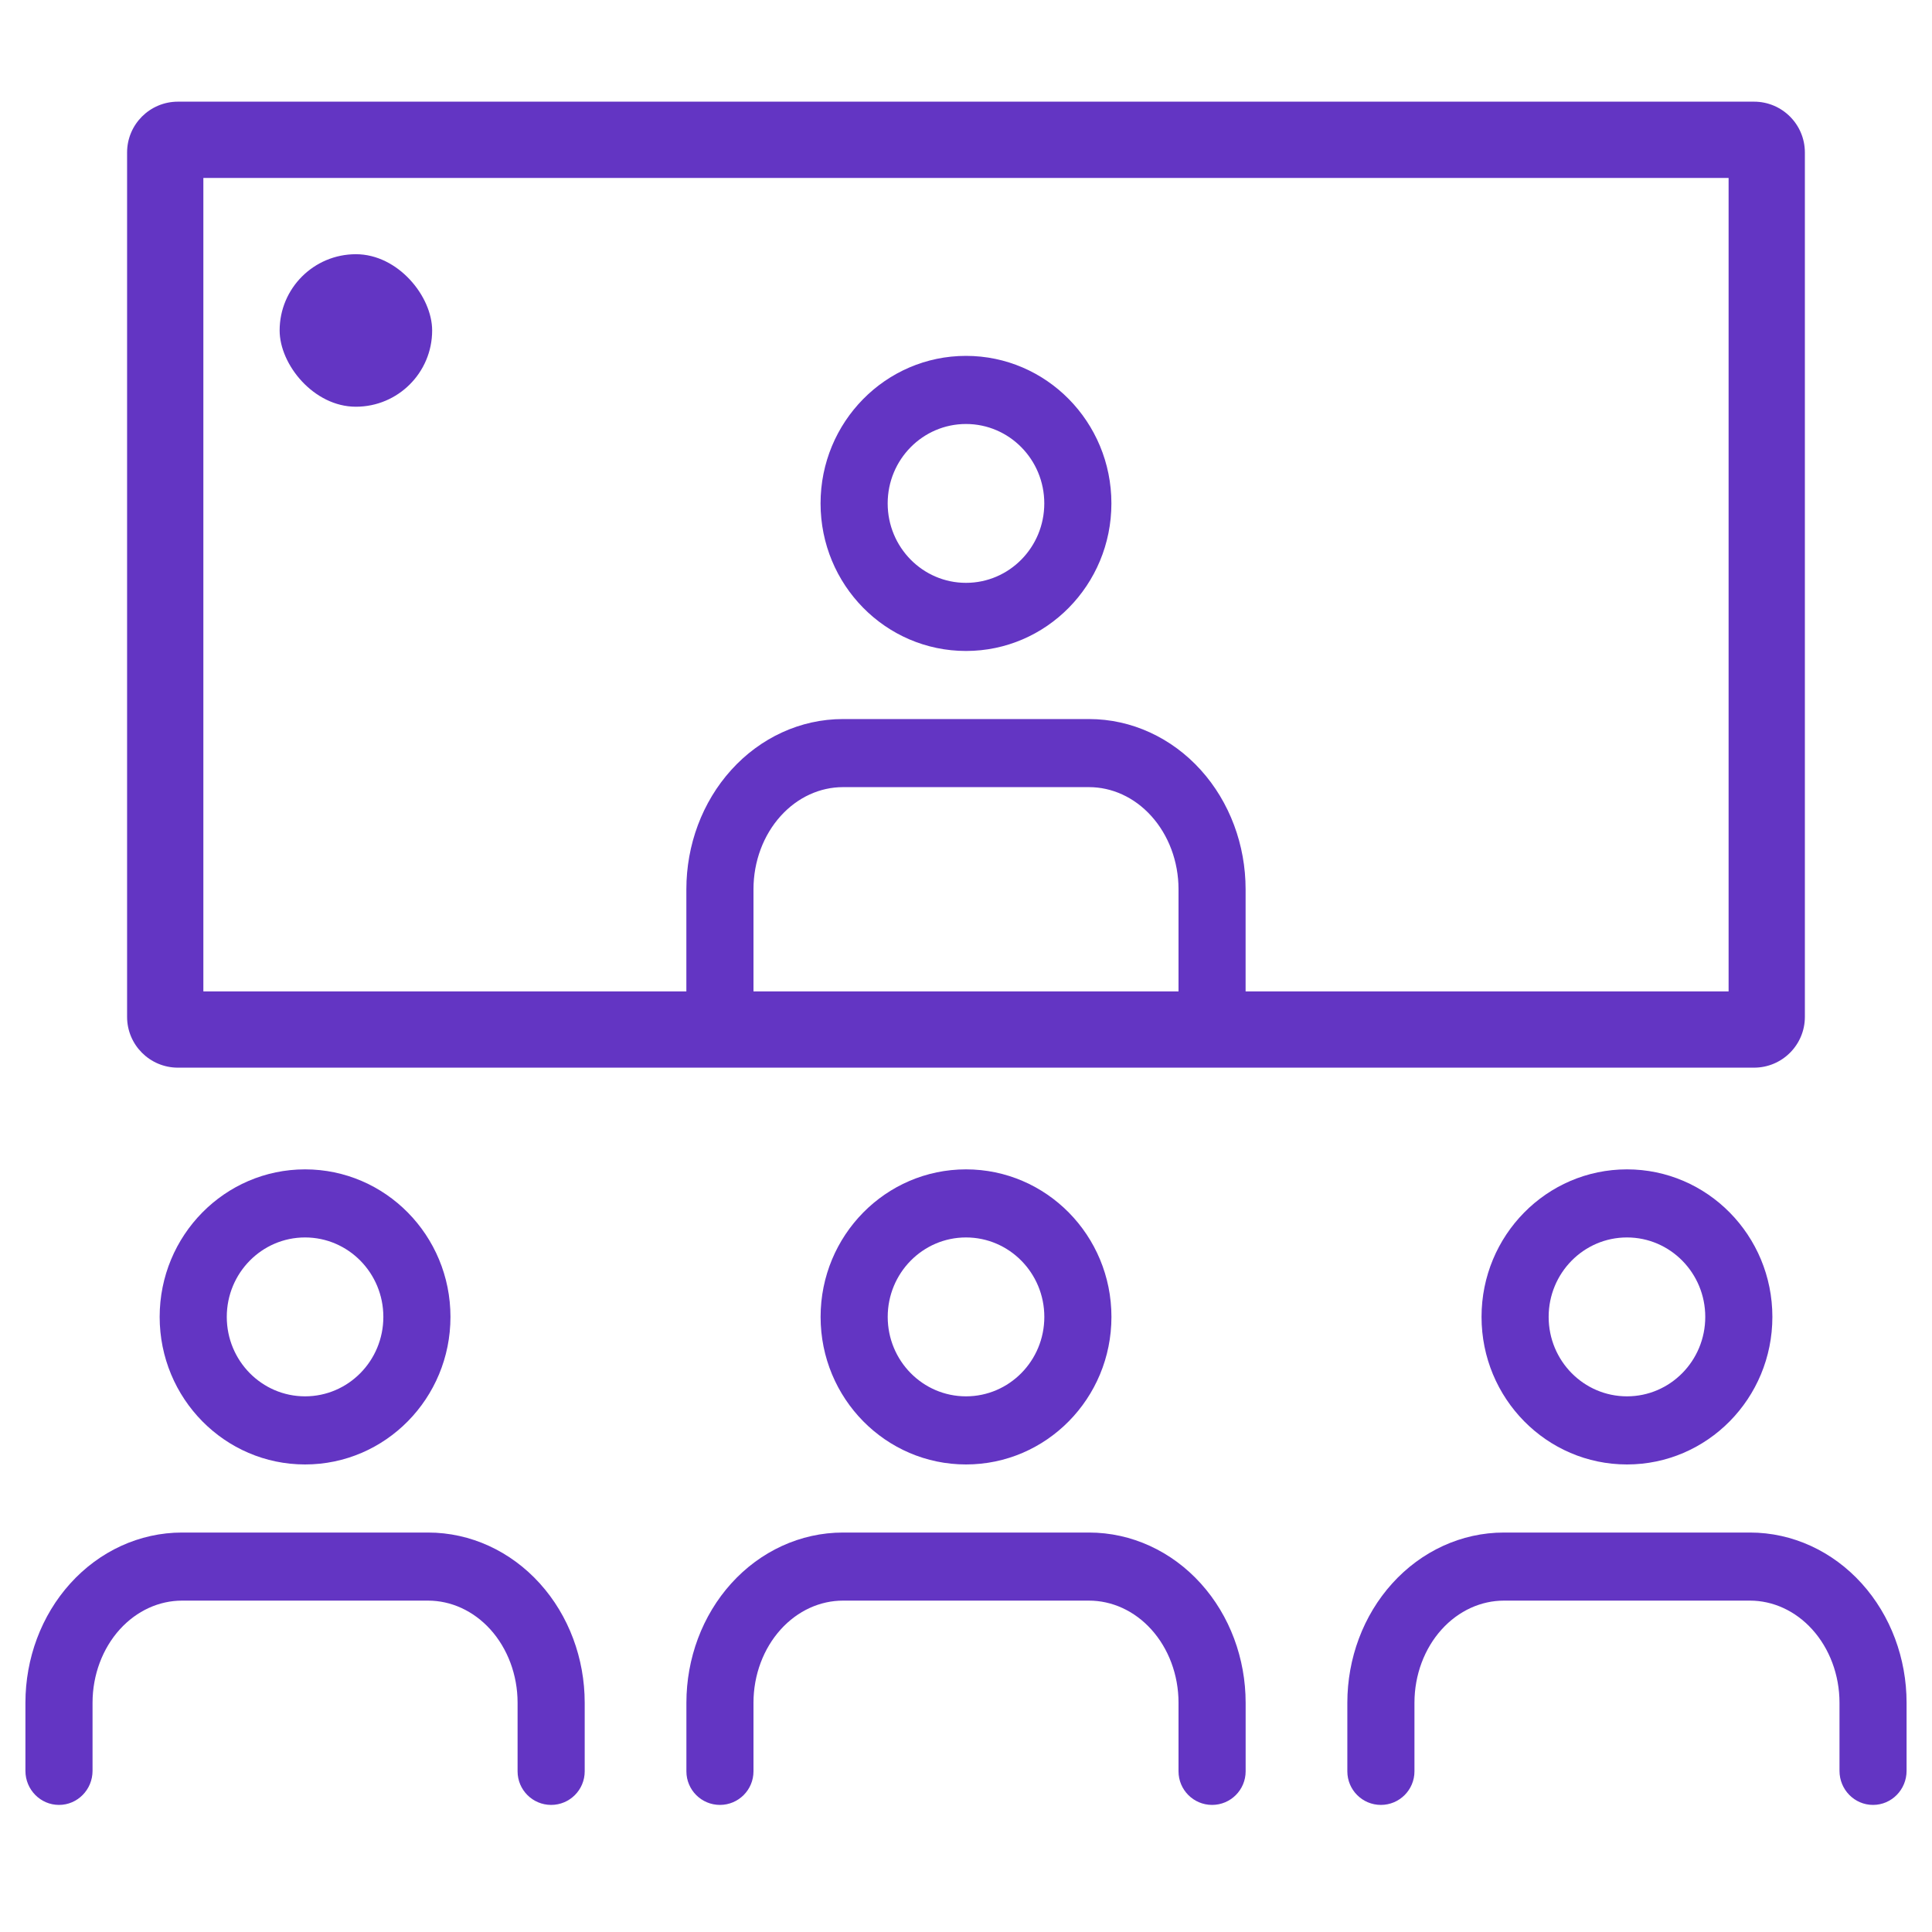
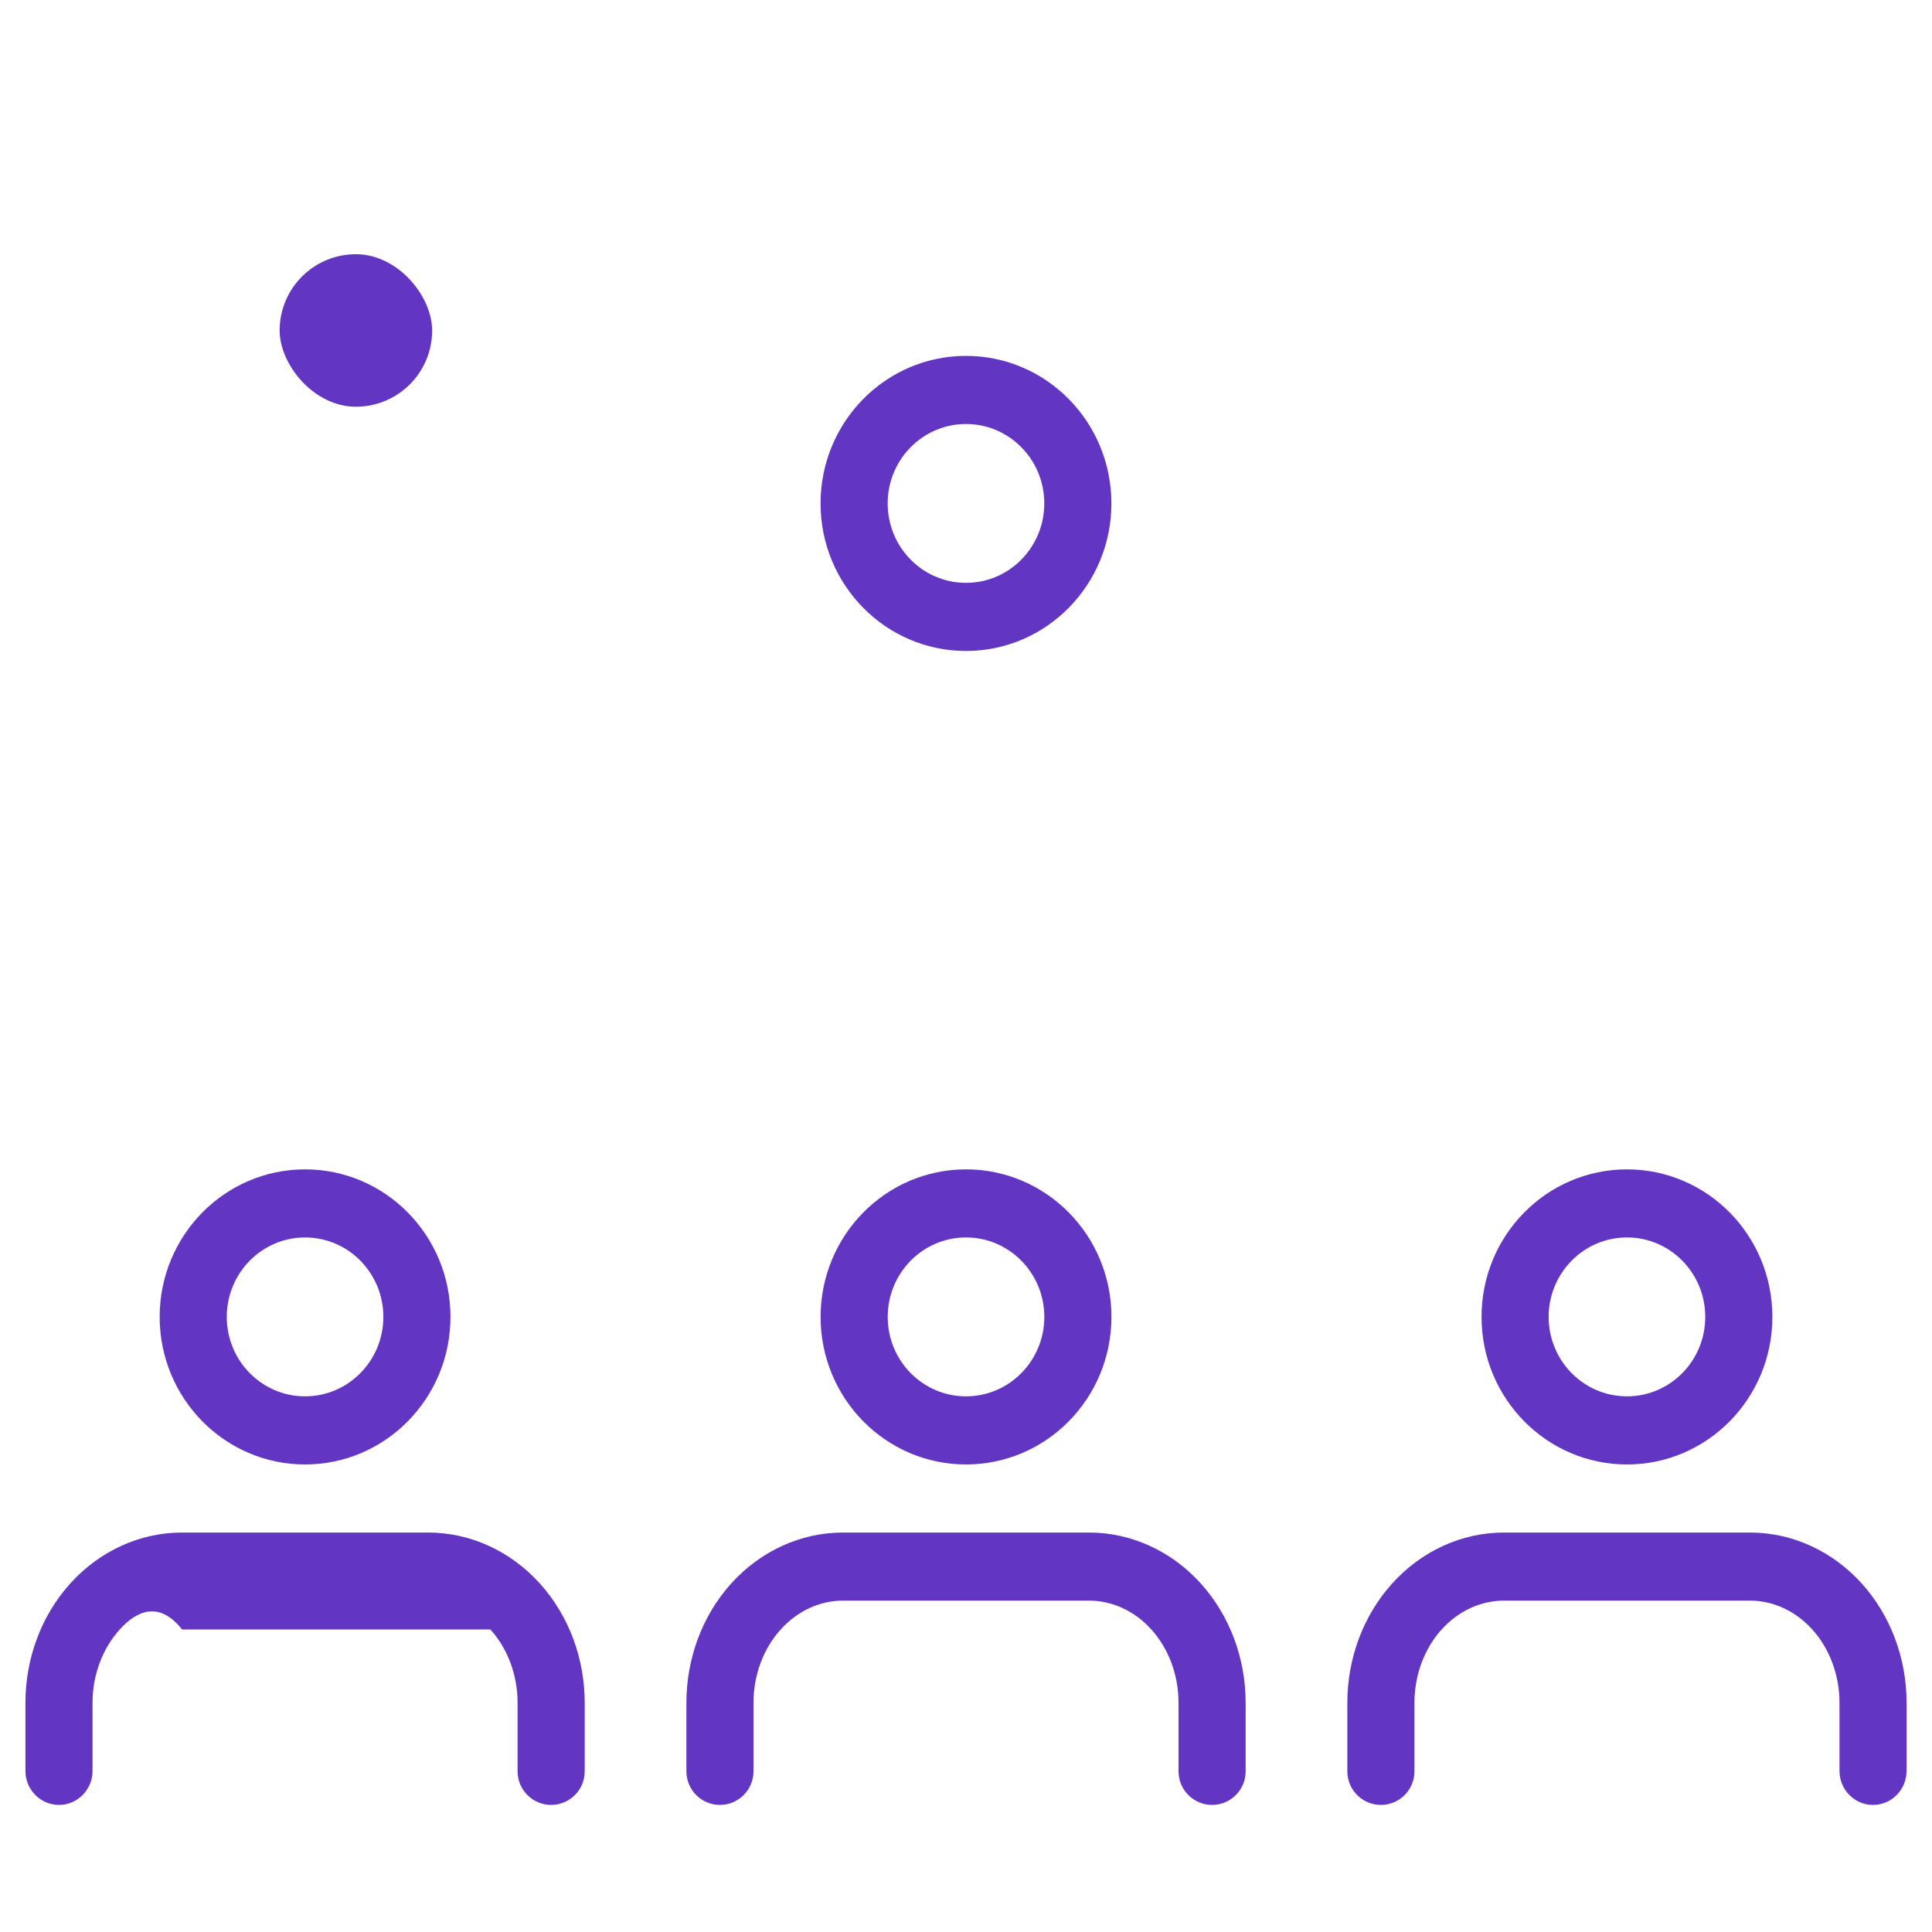
<svg xmlns="http://www.w3.org/2000/svg" width="50" height="50" viewBox="0 0 50 50" fill="none">
  <path fill-rule="evenodd" clip-rule="evenodd" d="M4.132 34.081C4.132 31.973 5.817 30.263 7.895 30.263C9.973 30.263 11.658 31.973 11.658 34.081C11.658 36.19 9.973 37.9 7.895 37.9C5.817 37.9 4.132 36.19 4.132 34.081ZM7.895 32.025C6.776 32.025 5.869 32.946 5.869 34.081C5.869 35.217 6.776 36.137 7.895 36.137C9.014 36.137 9.921 35.217 9.921 34.081C9.921 32.946 9.014 32.025 7.895 32.025Z" fill="#6335C3" />
-   <path d="M1.819 40.98C2.572 40.146 3.61 39.662 4.711 39.662H11.079C12.18 39.662 13.218 40.146 13.971 40.98C14.722 41.811 15.132 42.922 15.132 44.067V45.842C15.132 46.322 14.743 46.711 14.264 46.711C13.784 46.711 13.395 46.322 13.395 45.842V44.067C13.395 43.343 13.134 42.661 12.691 42.17C12.249 41.682 11.668 41.424 11.079 41.424H4.711C4.122 41.424 3.541 41.682 3.099 42.17C2.656 42.661 2.395 43.343 2.395 44.067V45.829C2.395 46.316 2.006 46.711 1.527 46.711C1.047 46.711 0.658 46.316 0.658 45.829V44.067C0.658 42.922 1.068 41.811 1.819 40.98Z" fill="#6335C3" />
+   <path d="M1.819 40.98C2.572 40.146 3.61 39.662 4.711 39.662H11.079C12.18 39.662 13.218 40.146 13.971 40.98C14.722 41.811 15.132 42.922 15.132 44.067V45.842C15.132 46.322 14.743 46.711 14.264 46.711C13.784 46.711 13.395 46.322 13.395 45.842V44.067C13.395 43.343 13.134 42.661 12.691 42.17H4.711C4.122 41.424 3.541 41.682 3.099 42.17C2.656 42.661 2.395 43.343 2.395 44.067V45.829C2.395 46.316 2.006 46.711 1.527 46.711C1.047 46.711 0.658 46.316 0.658 45.829V44.067C0.658 42.922 1.068 41.811 1.819 40.98Z" fill="#6335C3" />
  <path d="M19.5 45.842C19.5 46.322 19.111 46.711 18.632 46.711C18.152 46.711 17.764 46.322 17.764 45.842V44.067C17.764 42.922 18.174 41.811 18.924 40.98C19.677 40.146 20.716 39.662 21.816 39.662H28.184C29.285 39.662 30.323 40.146 31.076 40.98C31.827 41.811 32.237 42.922 32.237 44.067V45.842C32.237 46.322 31.848 46.711 31.369 46.711C30.889 46.711 30.5 46.322 30.5 45.842V44.067C30.5 43.343 30.24 42.661 29.796 42.17C29.355 41.682 28.773 41.424 28.184 41.424H21.816C21.227 41.424 20.646 41.682 20.205 42.17C19.761 42.661 19.5 43.343 19.5 44.067V45.842Z" fill="#6335C3" />
  <path d="M34.869 45.842C34.869 46.322 35.258 46.711 35.737 46.711C36.217 46.711 36.606 46.322 36.606 45.842V44.067C36.606 43.343 36.866 42.661 37.31 42.17C37.751 41.682 38.333 41.424 38.921 41.424H45.29C45.878 41.424 46.46 41.682 46.901 42.17C47.345 42.661 47.606 43.343 47.606 44.067V45.829C47.606 46.316 47.994 46.711 48.474 46.711C48.954 46.711 49.342 46.316 49.342 45.829V44.067C49.342 42.922 48.932 41.811 48.181 40.98C47.428 40.146 46.39 39.662 45.29 39.662H38.921C37.821 39.662 36.783 40.146 36.03 40.98C35.279 41.811 34.869 42.922 34.869 44.067V45.842Z" fill="#6335C3" />
  <path fill-rule="evenodd" clip-rule="evenodd" d="M42.106 30.263C40.027 30.263 38.342 31.973 38.342 34.081C38.342 36.19 40.027 37.9 42.106 37.9C44.184 37.9 45.869 36.19 45.869 34.081C45.869 31.973 44.184 30.263 42.106 30.263ZM40.079 34.081C40.079 32.946 40.986 32.025 42.106 32.025C43.225 32.025 44.132 32.946 44.132 34.081C44.132 35.217 43.225 36.137 42.106 36.137C40.986 36.137 40.079 35.217 40.079 34.081Z" fill="#6335C3" />
  <path fill-rule="evenodd" clip-rule="evenodd" d="M25 30.263C22.922 30.263 21.237 31.973 21.237 34.081C21.237 36.19 22.922 37.9 25 37.9C27.079 37.9 28.764 36.19 28.764 34.081C28.764 31.973 27.079 30.263 25 30.263ZM22.974 34.081C22.974 32.946 23.881 32.025 25 32.025C26.119 32.025 27.027 32.946 27.027 34.081C27.027 35.217 26.119 36.137 25 36.137C23.881 36.137 22.974 35.217 22.974 34.081Z" fill="#6335C3" />
  <path fill-rule="evenodd" clip-rule="evenodd" d="M21.236 13.028C21.236 10.92 22.921 9.21 25 9.21C27.078 9.21 28.763 10.92 28.763 13.028C28.763 15.137 27.078 16.847 25 16.847C22.921 16.847 21.236 15.137 21.236 13.028ZM25 10.973C23.881 10.973 22.973 11.893 22.973 13.028C22.973 14.164 23.881 15.084 25 15.084C26.119 15.084 27.026 14.164 27.026 13.028C27.026 11.893 26.119 10.973 25 10.973Z" fill="#6335C3" />
-   <path fill-rule="evenodd" clip-rule="evenodd" d="M3.289 3.947C3.289 3.22 3.878 2.631 4.605 2.631H45.394C46.121 2.631 46.71 3.22 46.71 3.947V26.316C46.71 27.042 46.121 27.631 45.394 27.631H4.605C3.878 27.631 3.289 27.042 3.289 26.316V3.947ZM5.263 25.658V4.605H44.736V25.658H32.236V23.014C32.236 21.869 31.826 20.758 31.076 19.927C30.323 19.093 29.284 18.609 28.184 18.609H21.815C20.715 18.609 19.677 19.093 18.924 19.927C18.173 20.758 17.763 21.869 17.763 23.014V25.658H5.263ZM19.5 25.658H30.5V23.014C30.5 22.29 30.239 21.609 29.795 21.118C29.354 20.629 28.772 20.371 28.184 20.371H21.815C21.227 20.371 20.645 20.629 20.204 21.118C19.76 21.609 19.5 22.29 19.5 23.014V25.658Z" fill="#6335C3" />
  <rect x="7.237" y="6.579" width="3.947" height="3.947" rx="1.974" fill="#6335C3" />
</svg>